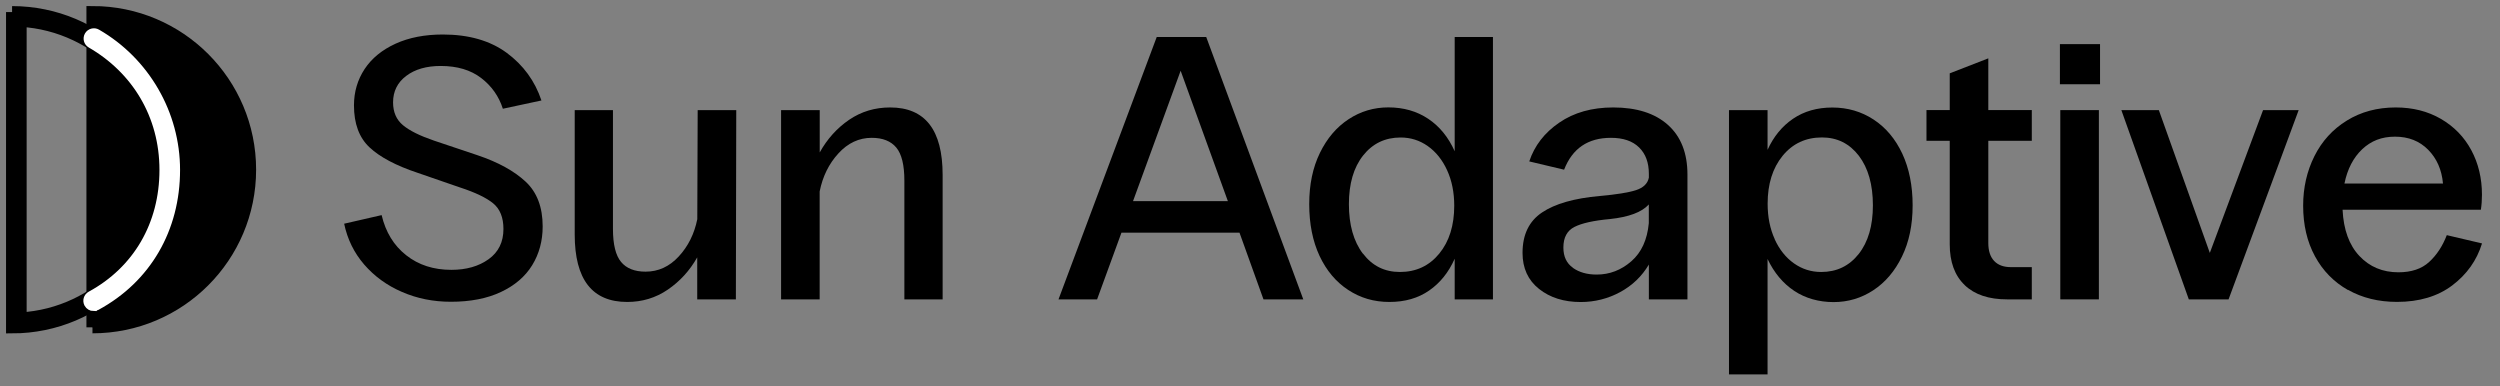
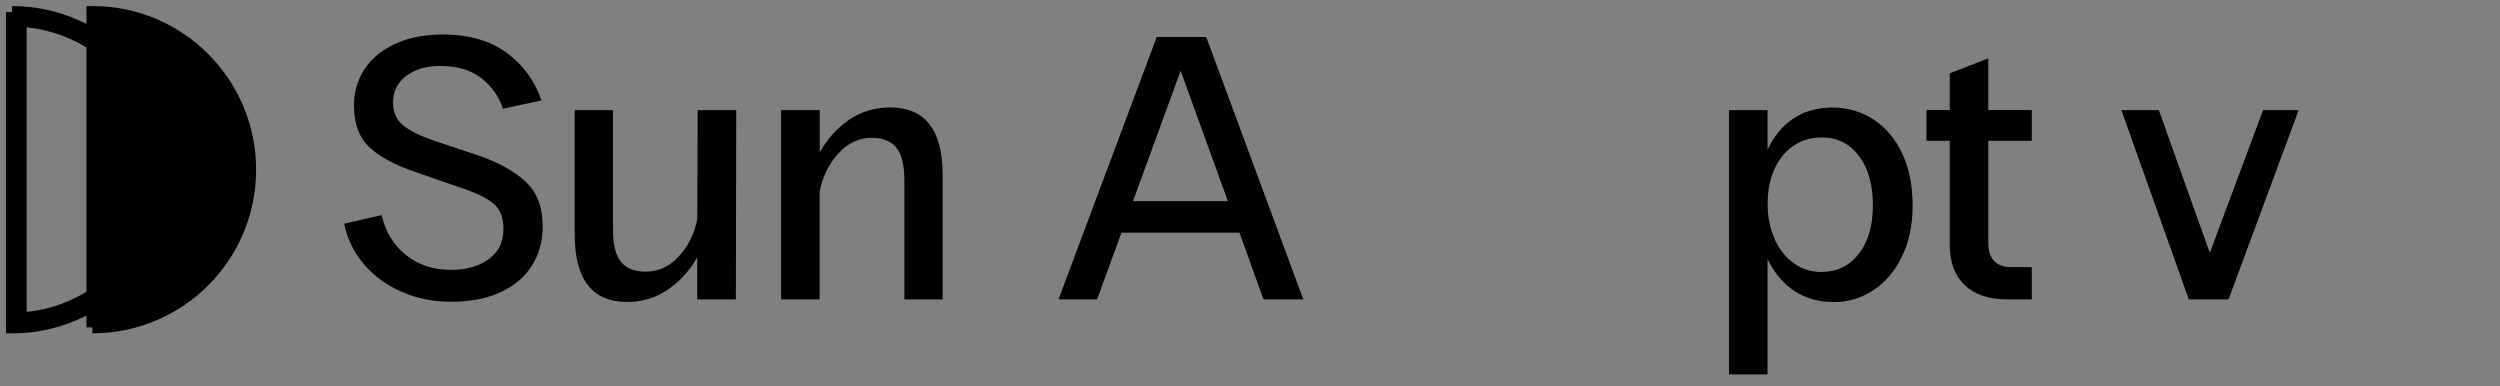
<svg xmlns="http://www.w3.org/2000/svg" width="207" height="32" viewBox="0 0 207 32" fill="none">
  <rect x="0" y="0" width="207" height="32" fill="#808080" stroke="none" />
  <path d="M33.274 24.168C32.033 23.632 30.995 22.873 30.155 21.904C29.315 20.93 28.764 19.807 28.496 18.523L31.599 17.811C31.931 19.218 32.605 20.326 33.633 21.134C34.654 21.942 35.901 22.343 37.372 22.343C38.614 22.343 39.641 22.049 40.46 21.46C41.278 20.872 41.685 20.037 41.685 18.962C41.685 18.009 41.401 17.303 40.834 16.837C40.267 16.372 39.352 15.933 38.089 15.521L34.585 14.312C32.787 13.713 31.455 13.007 30.599 12.204C29.737 11.396 29.309 10.24 29.309 8.726C29.309 7.608 29.604 6.607 30.192 5.714C30.781 4.826 31.637 4.125 32.755 3.616C33.873 3.108 35.173 2.857 36.666 2.857C38.817 2.857 40.583 3.365 41.958 4.376C43.333 5.393 44.291 6.704 44.831 8.319L41.637 9.004C41.305 7.972 40.706 7.121 39.839 6.458C38.972 5.794 37.854 5.462 36.49 5.462C35.312 5.462 34.36 5.735 33.633 6.286C32.91 6.832 32.546 7.565 32.546 8.475C32.546 9.283 32.819 9.914 33.37 10.369C33.916 10.823 34.772 11.246 35.933 11.642L39.534 12.851C41.252 13.429 42.578 14.162 43.52 15.04C44.462 15.917 44.933 17.153 44.933 18.747C44.933 19.946 44.644 21.016 44.066 21.958C43.488 22.899 42.621 23.638 41.476 24.178C40.326 24.719 38.946 24.986 37.335 24.986C35.885 24.986 34.542 24.719 33.301 24.178L33.274 24.168Z" fill="black" />
  <path d="M60.925 24.788H57.73V21.31C57.11 22.407 56.296 23.295 55.296 23.98C54.29 24.665 53.172 25.002 51.931 25.002C49.036 25.002 47.586 23.14 47.586 19.416V9.117H50.753V18.956C50.753 20.24 50.978 21.15 51.422 21.685C51.866 22.225 52.546 22.493 53.455 22.493C54.509 22.493 55.424 22.076 56.2 21.235C56.976 20.395 57.49 19.368 57.736 18.148L57.768 9.117H60.962L60.93 24.788H60.925Z" fill="black" />
  <path d="M64.679 9.117H67.873V12.621C68.494 11.503 69.307 10.604 70.308 9.919C71.314 9.235 72.443 8.897 73.705 8.897C76.6 8.897 78.05 10.759 78.05 14.483V24.788H74.882V14.949C74.882 13.665 74.658 12.755 74.214 12.22C73.769 11.685 73.09 11.412 72.18 11.412C71.126 11.412 70.206 11.84 69.42 12.702C68.633 13.558 68.114 14.612 67.868 15.853V24.788H64.674V9.117H64.679Z" fill="black" />
  <path d="M107.907 24.788H104.616L102.631 19.267H92.856L90.839 24.788H87.644L95.777 3.065H99.876L107.912 24.788H107.907ZM101.668 16.655L97.757 5.858L93.814 16.655H101.663H101.668Z" fill="black" />
-   <path d="M120.443 21.433C119.945 22.552 119.244 23.424 118.335 24.055C117.425 24.687 116.328 25.002 115.044 25.002C113.76 25.002 112.642 24.671 111.631 24.007C110.619 23.344 109.827 22.402 109.255 21.182C108.688 19.962 108.404 18.534 108.404 16.902C108.404 15.27 108.699 13.873 109.287 12.664C109.876 11.455 110.668 10.524 111.663 9.871C112.658 9.218 113.755 8.892 114.953 8.892C116.216 8.892 117.318 9.208 118.26 9.839C119.201 10.47 119.929 11.364 120.448 12.525V3.065H123.616V24.788H120.448V21.439L120.443 21.433ZM112.856 21C113.632 22.017 114.648 22.52 115.911 22.52C117.254 22.52 118.34 22.011 119.169 21C119.999 19.989 120.411 18.662 120.411 17.03C120.411 15.933 120.213 14.954 119.822 14.098C119.431 13.242 118.896 12.573 118.222 12.097C117.548 11.621 116.799 11.385 115.97 11.385C114.686 11.385 113.653 11.883 112.867 12.873C112.08 13.868 111.689 15.211 111.689 16.907C111.689 18.603 112.075 19.989 112.85 21.006L112.856 21Z" fill="black" />
-   <path d="M135.713 12.204C135.173 11.674 134.397 11.412 133.386 11.412C131.481 11.412 130.192 12.29 129.507 14.05L126.623 13.365C127.056 12.06 127.886 10.989 129.105 10.155C130.325 9.315 131.818 8.897 133.573 8.897C135.515 8.897 137.029 9.379 138.105 10.342C139.18 11.305 139.721 12.675 139.721 14.457V24.788H136.526V21.904C135.949 22.878 135.157 23.638 134.151 24.184C133.145 24.729 132.054 25.008 130.876 25.008C129.491 25.008 128.34 24.644 127.431 23.922C126.521 23.199 126.066 22.204 126.066 20.941C126.066 19.433 126.601 18.314 127.682 17.592C128.758 16.87 130.352 16.415 132.46 16.228C133.846 16.105 134.846 15.944 135.456 15.746C136.066 15.548 136.425 15.206 136.526 14.708V14.398C136.526 13.467 136.259 12.739 135.719 12.209L135.713 12.204ZM130.234 22.177C130.764 22.552 131.417 22.734 132.203 22.734C133.279 22.734 134.237 22.364 135.077 21.631C135.917 20.898 136.393 19.85 136.521 18.48V16.928C135.943 17.57 134.868 17.972 133.295 18.138C131.952 18.261 130.973 18.48 130.363 18.79C129.753 19.101 129.448 19.668 129.448 20.497C129.448 21.241 129.71 21.803 130.24 22.172L130.234 22.177Z" fill="black" />
  <path d="M143.16 9.117H146.354V12.407C146.852 11.31 147.553 10.454 148.462 9.834C149.372 9.213 150.458 8.903 151.721 8.903C152.984 8.903 154.118 9.235 155.134 9.898C156.146 10.562 156.937 11.503 157.51 12.723C158.077 13.943 158.366 15.371 158.366 17.003C158.366 18.635 158.072 20.032 157.483 21.241C156.895 22.45 156.103 23.381 155.108 24.034C154.112 24.687 153.016 25.013 151.817 25.013C150.619 25.013 149.49 24.703 148.559 24.082C147.628 23.461 146.895 22.584 146.354 21.444V31H143.16V9.117ZM146.943 19.807C147.333 20.663 147.869 21.332 148.543 21.808C149.217 22.284 149.966 22.52 150.795 22.52C152.079 22.52 153.112 22.022 153.898 21.032C154.685 20.037 155.076 18.694 155.076 16.998C155.076 15.302 154.69 13.916 153.915 12.9C153.139 11.888 152.117 11.38 150.859 11.38C149.516 11.38 148.43 11.888 147.601 12.9C146.772 13.916 146.36 15.238 146.36 16.87C146.36 17.966 146.558 18.946 146.948 19.802L146.943 19.807Z" fill="black" />
  <path d="M162.679 23.606C161.85 22.819 161.438 21.69 161.438 20.224V11.658H159.512V9.111H161.438V6.072L164.632 4.831V9.111H168.233V11.658H164.632V20.128C164.632 20.77 164.793 21.262 165.114 21.605C165.435 21.947 165.895 22.118 166.494 22.118H168.233V24.788H166.184C164.675 24.788 163.503 24.398 162.679 23.611V23.606Z" fill="black" />
-   <path d="M170.561 3.654H173.883V6.976H170.561V3.654ZM170.593 9.117H173.787V24.788H170.593V9.117Z" fill="black" />
  <path d="M175.648 9.117H178.752L182.973 20.941L187.382 9.117H190.33L184.525 24.788H181.234L175.648 9.117Z" fill="black" />
-   <path d="M194.409 24.012C193.243 23.349 192.328 22.418 191.68 21.22C191.028 20.021 190.701 18.625 190.701 17.03C190.701 15.543 191.011 14.173 191.632 12.932C192.253 11.69 193.146 10.706 194.318 9.984C195.484 9.261 196.838 8.897 198.368 8.897C199.775 8.897 201.022 9.213 202.108 9.844C203.194 10.476 204.034 11.337 204.623 12.434C205.211 13.531 205.506 14.761 205.506 16.126C205.506 16.581 205.474 16.993 205.415 17.367H193.965C194.045 19.02 194.511 20.299 195.361 21.198C196.207 22.097 197.288 22.546 198.588 22.546C199.663 22.546 200.514 22.263 201.134 21.69C201.755 21.123 202.242 20.385 202.595 19.47L205.511 20.155C205.078 21.562 204.254 22.718 203.045 23.633C201.835 24.542 200.31 24.997 198.47 24.997C196.94 24.997 195.591 24.665 194.42 24.002L194.409 24.012ZM202.279 15.195C202.178 14.055 201.766 13.124 201.054 12.402C200.343 11.68 199.428 11.316 198.309 11.316C197.191 11.316 196.33 11.664 195.591 12.354C194.858 13.049 194.366 13.991 194.12 15.195H202.279Z" fill="black" />
  <path d="M1.706 1.722C8.186 2.091 13.343 7.479 13.343 14.044C13.343 20.609 8.186 26.003 1.706 26.366V1.722ZM1 1V27.105C8.207 27.105 14.05 21.262 14.05 14.055C14.05 6.848 8.207 1.005 1 1.005V1Z" fill="black" stroke="black" stroke-miterlimit="10" />
  <path d="M7.656 27.099C14.863 27.099 20.706 21.257 20.706 14.05C20.706 6.843 14.863 1 7.656 1V27.105V27.099Z" fill="black" stroke="black" stroke-miterlimit="10" />
-   <path d="M7.753 25.259C7.63 25.259 7.507 25.189 7.443 25.072C7.352 24.9 7.411 24.686 7.587 24.59C11.472 22.477 13.703 18.646 13.703 14.071C13.703 9.496 11.365 5.676 7.598 3.499C7.427 3.402 7.373 3.183 7.47 3.017C7.566 2.851 7.785 2.792 7.951 2.889C11.932 5.189 14.409 9.475 14.409 14.071C14.409 18.913 12.044 22.974 7.924 25.211C7.871 25.238 7.812 25.253 7.758 25.253L7.753 25.259Z" fill="white" stroke="white" stroke-miterlimit="10" />
</svg>